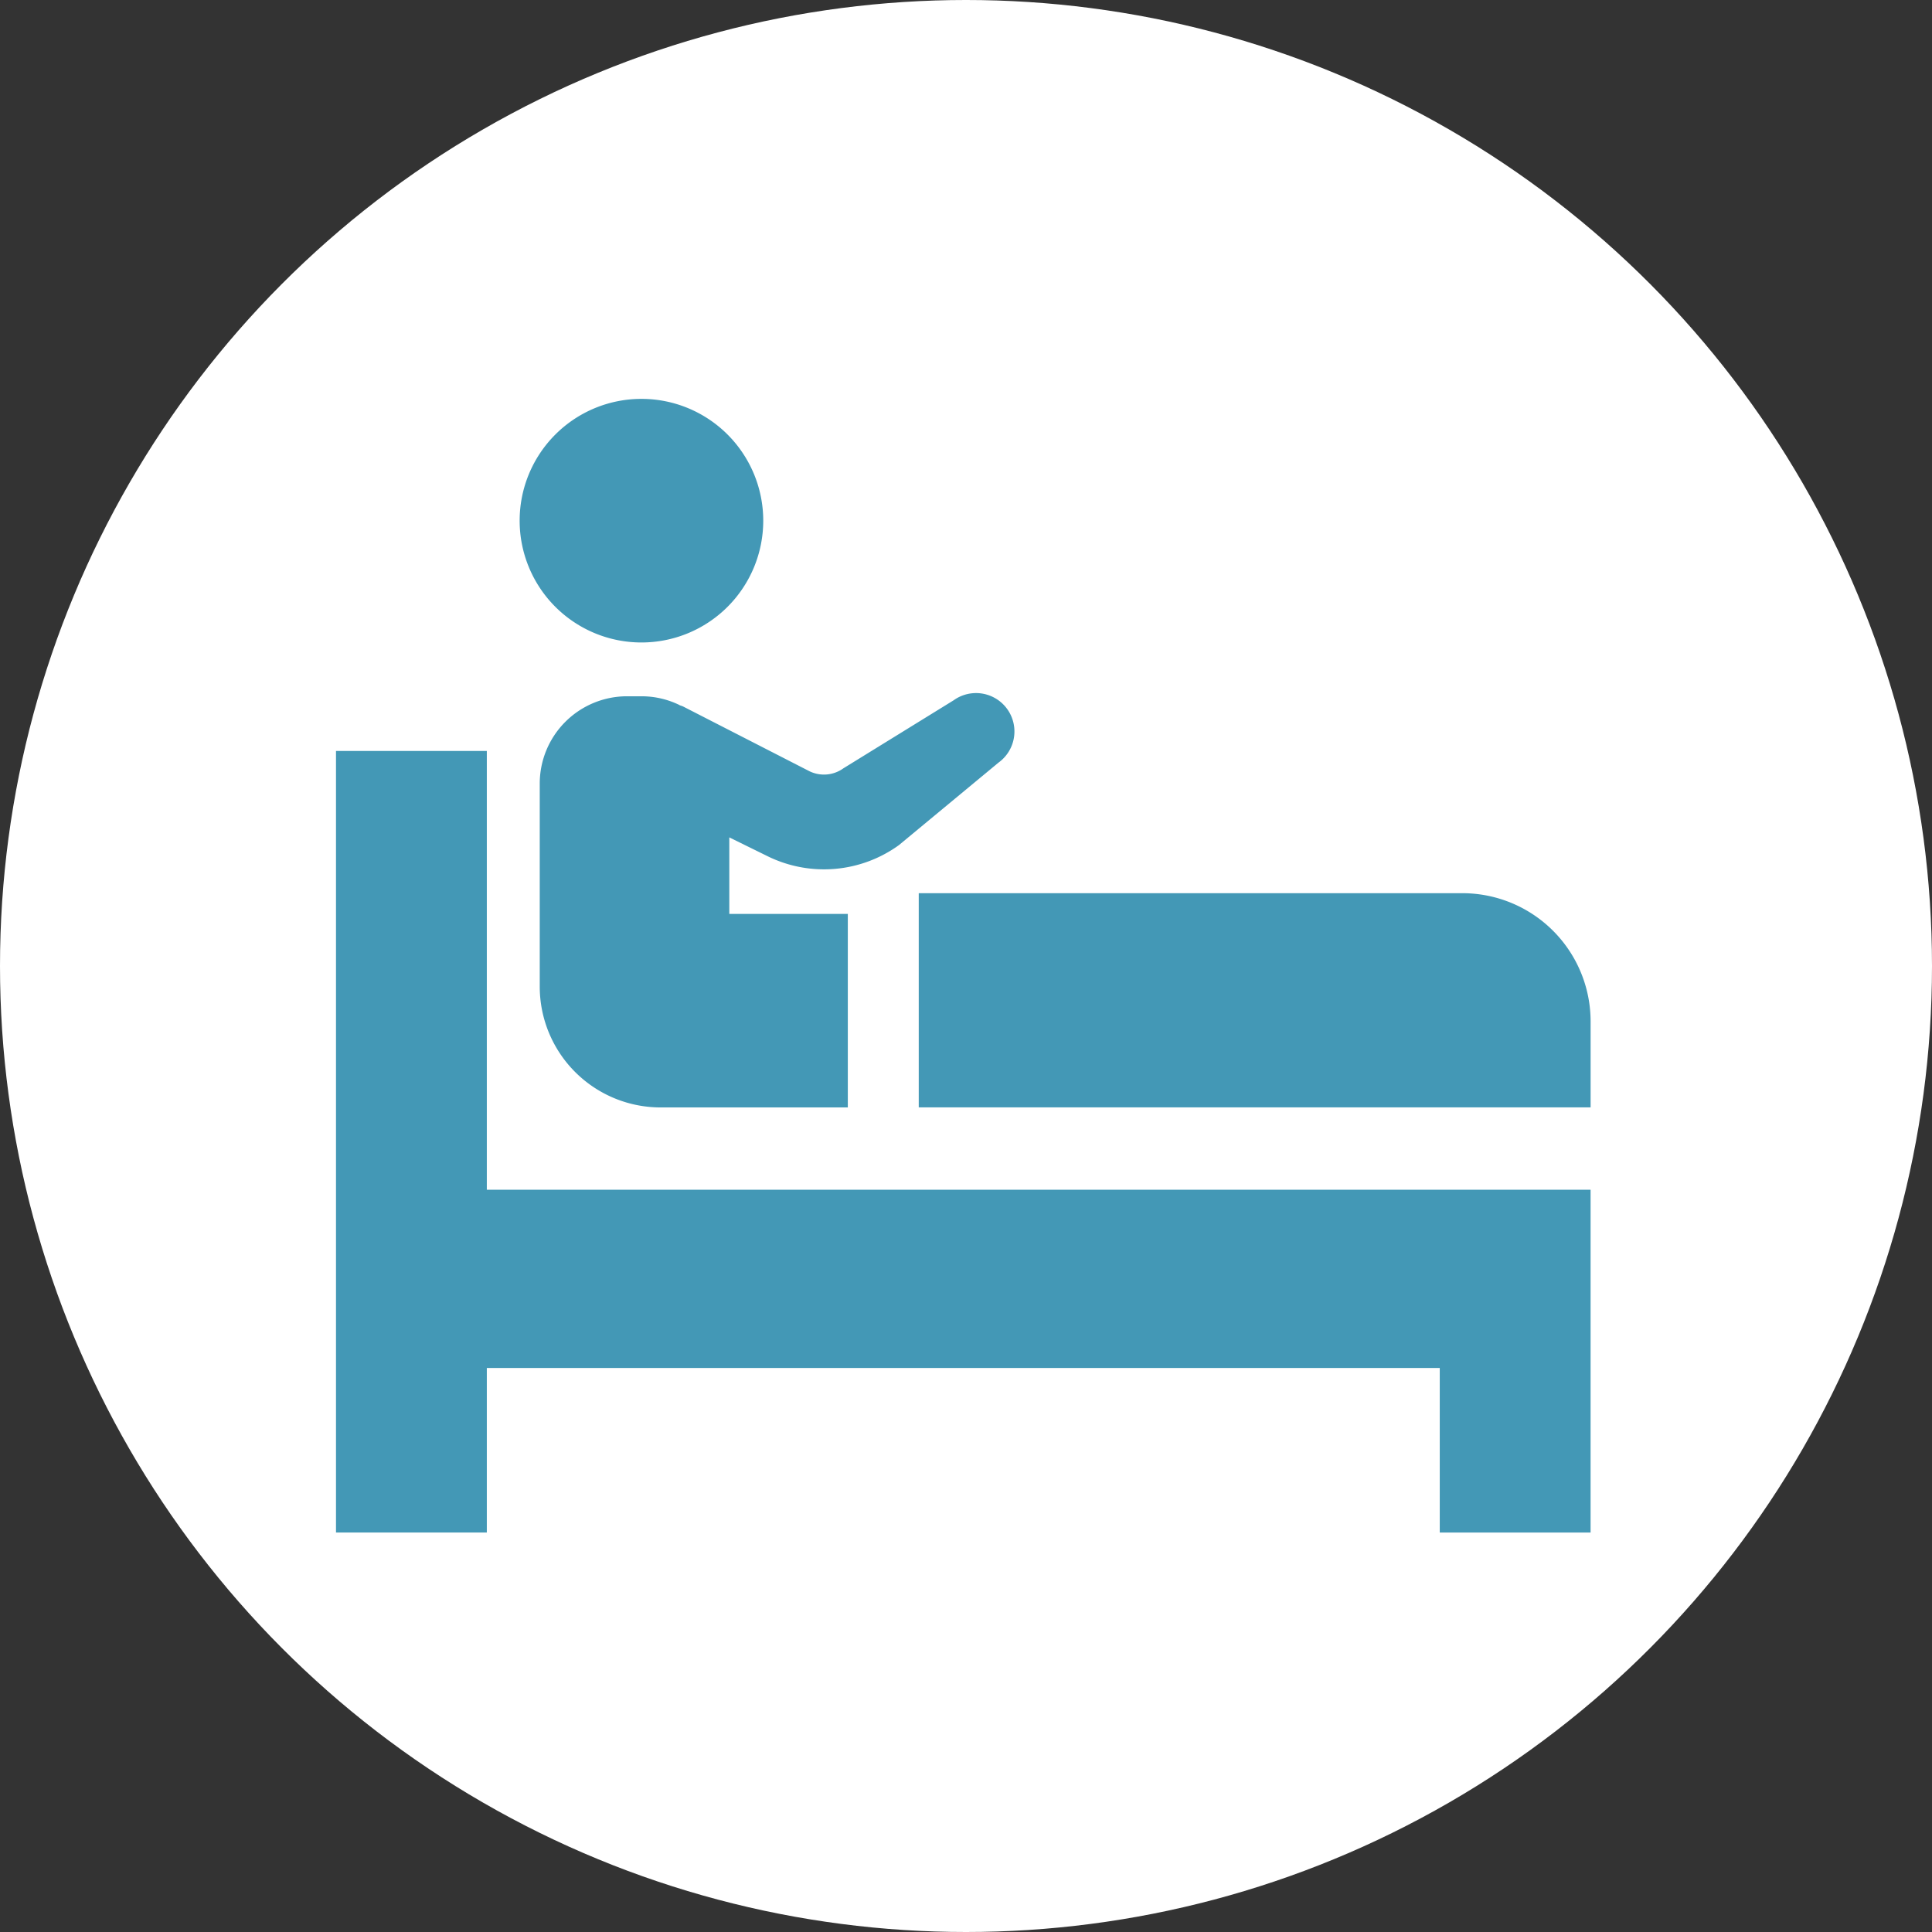
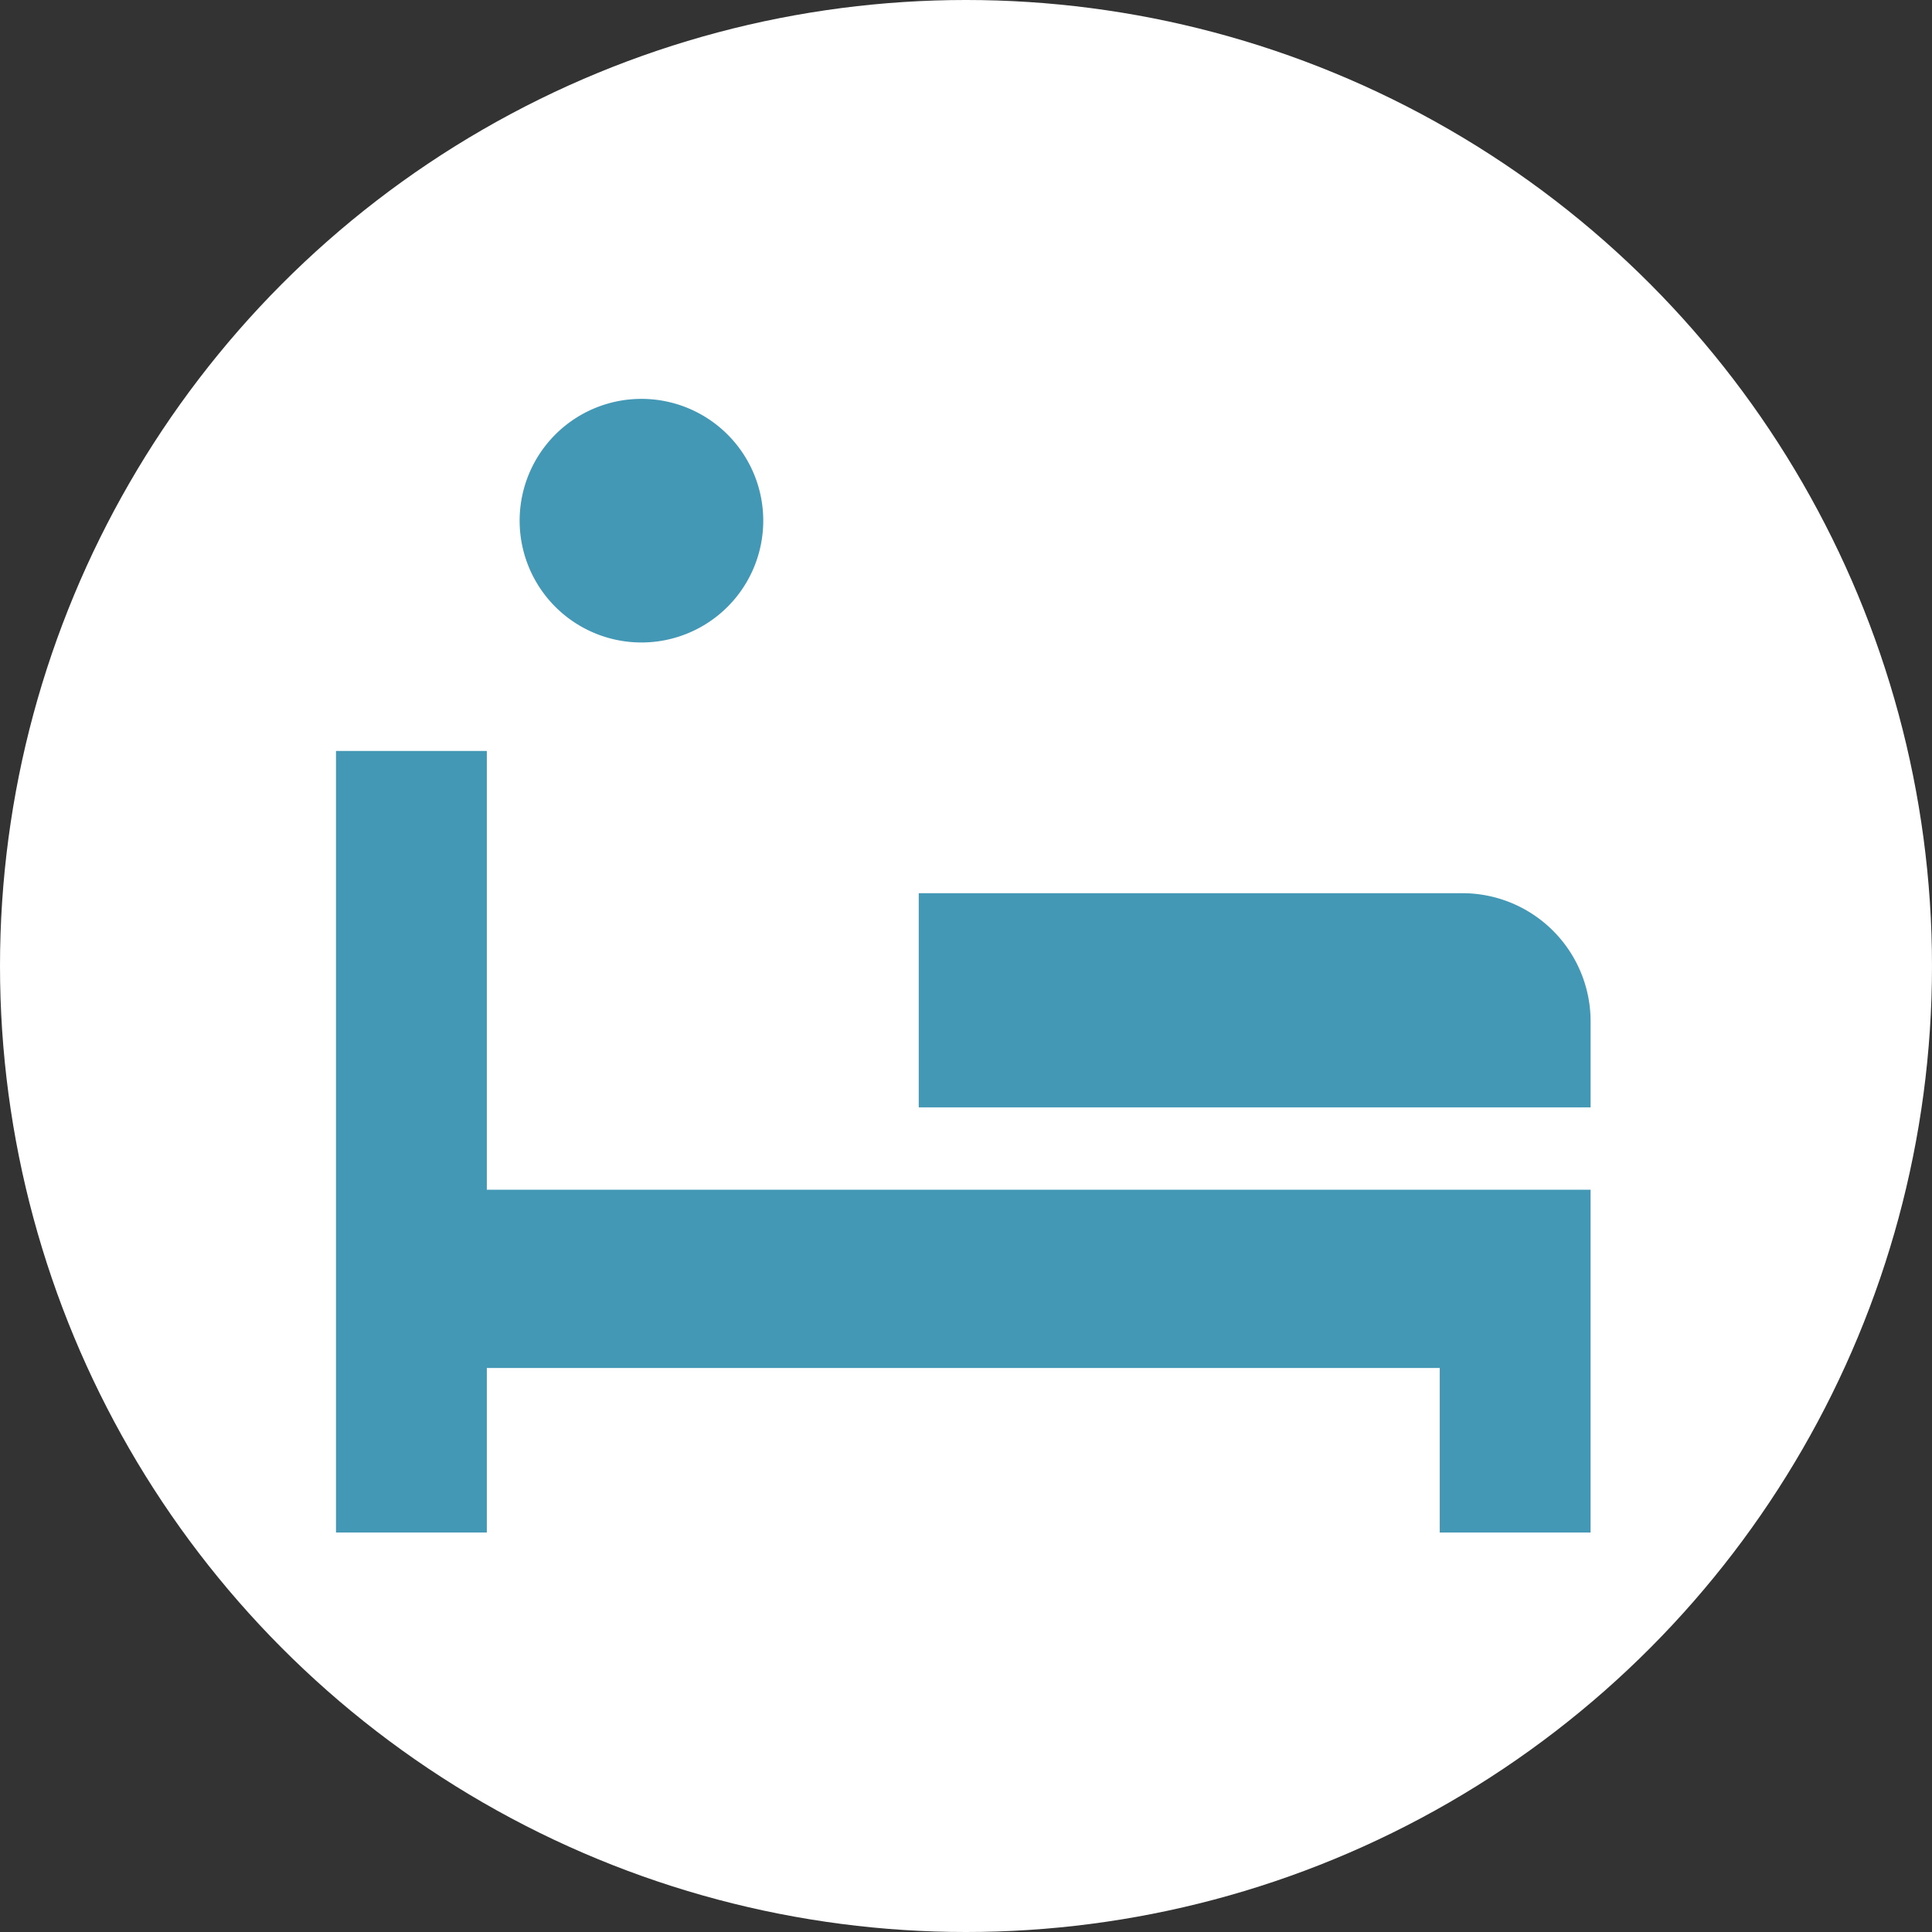
<svg xmlns="http://www.w3.org/2000/svg" width="92" height="92" viewBox="0 0 92 92">
  <rect x="0" y="0" width="92" height="92" fill="#333333" stroke="none" />
  <g transform="translate(-1306 -3092)">
    <circle cx="46" cy="46" r="46" transform="translate(1306 3092)" fill="#fff" />
    <g transform="translate(1322 3111)">
      <path d="M324.127,153.568h-7.182v37.217h7.182V182.95h45.378v7.836h7.182V182.95h0v-8.488H324.127Z" transform="translate(-316.945 -136.808)" fill="#4398b6" />
      <path d="M384.634,163.772H358.749v10.2h31.993V169.88a6.107,6.107,0,0,0-6.108-6.108" transform="translate(-330.999 -140.239)" fill="#4398b6" />
      <path d="M335.921,139.914a5.8,5.8,0,1,0-5.8-5.8,5.8,5.8,0,0,0,5.8,5.8" transform="translate(-321.376 -128.32)" fill="#4398b6" />
-       <path d="M338.22,149.985a4.128,4.128,0,0,0-1.79-.419h-.71a4.158,4.158,0,0,0-4.159,4.157v9.664a5.757,5.757,0,0,0,5.758,5.758h8.912v-9.216h-5.643v-3.643l1.831.9a6.089,6.089,0,0,0,6.245-.532l4.744-3.93a1.828,1.828,0,0,0-2.142-2.964l-5.243,3.235a1.583,1.583,0,0,1-1.621.139l-6.017-3.083c-.051-.025-.112-.039-.167-.061" transform="translate(-321.859 -135.41)" fill="#4398b6" />
    </g>
  </g>
</svg>